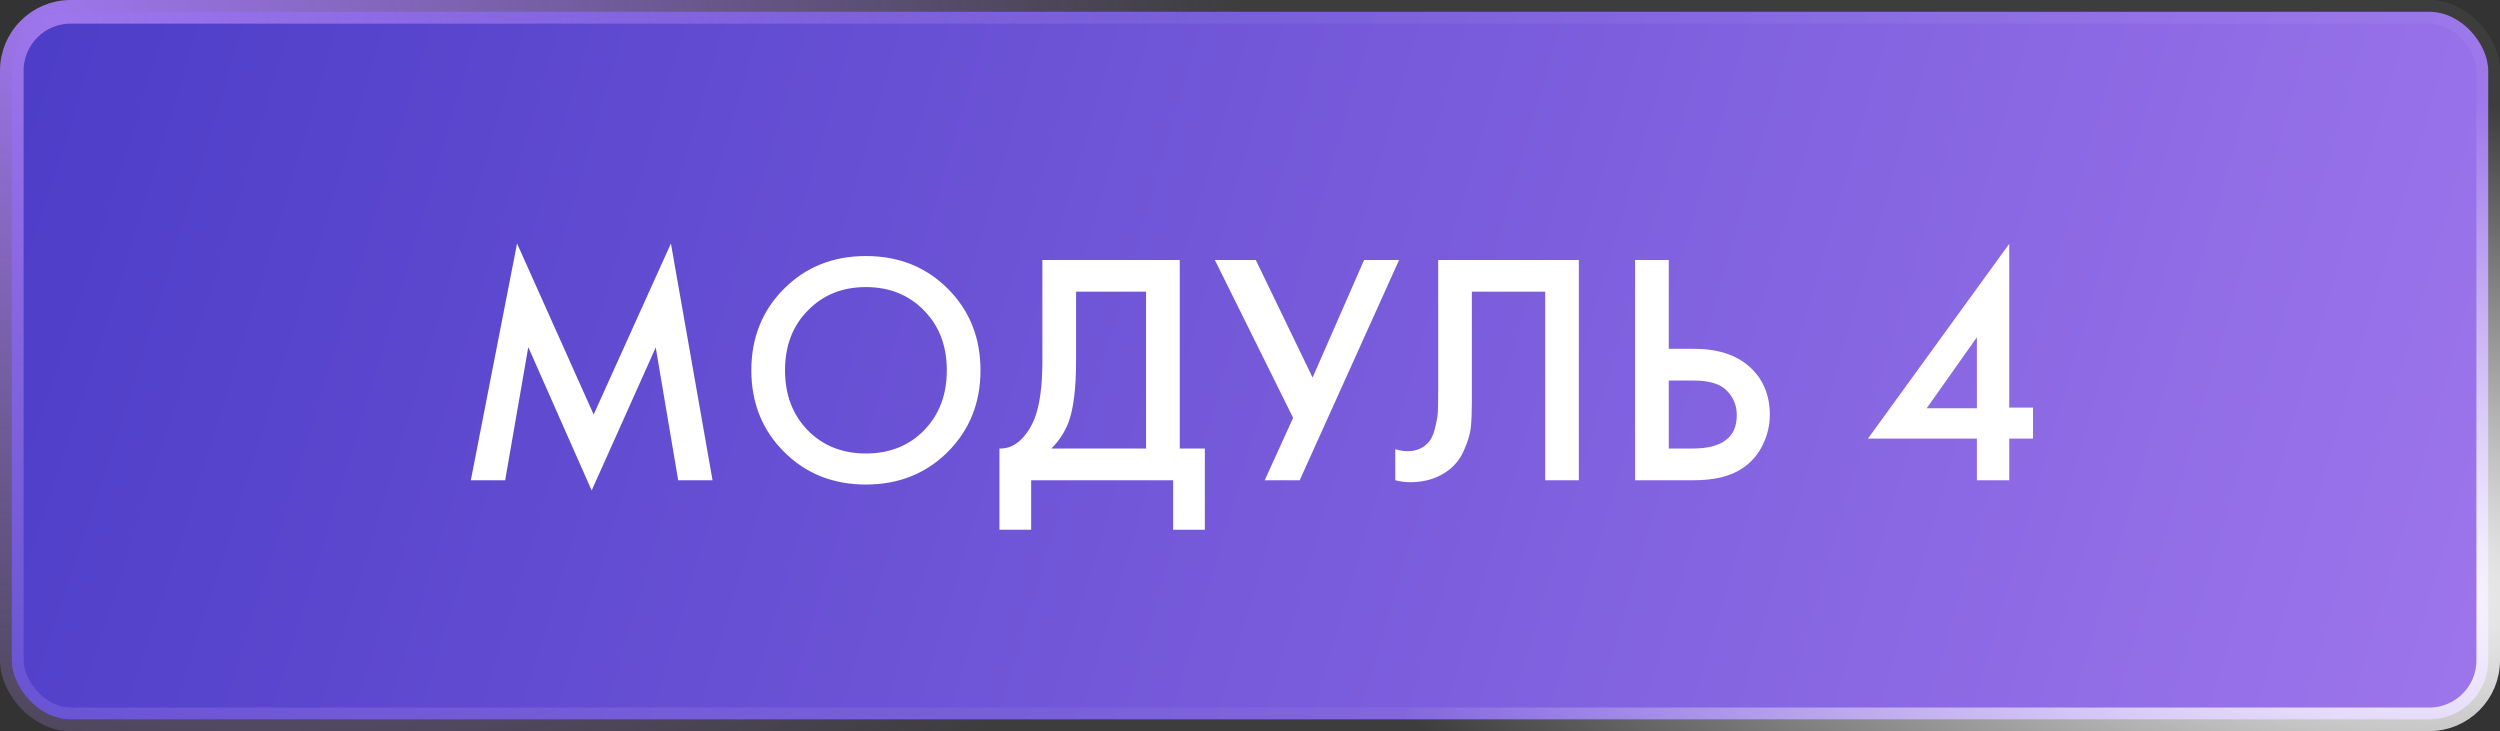
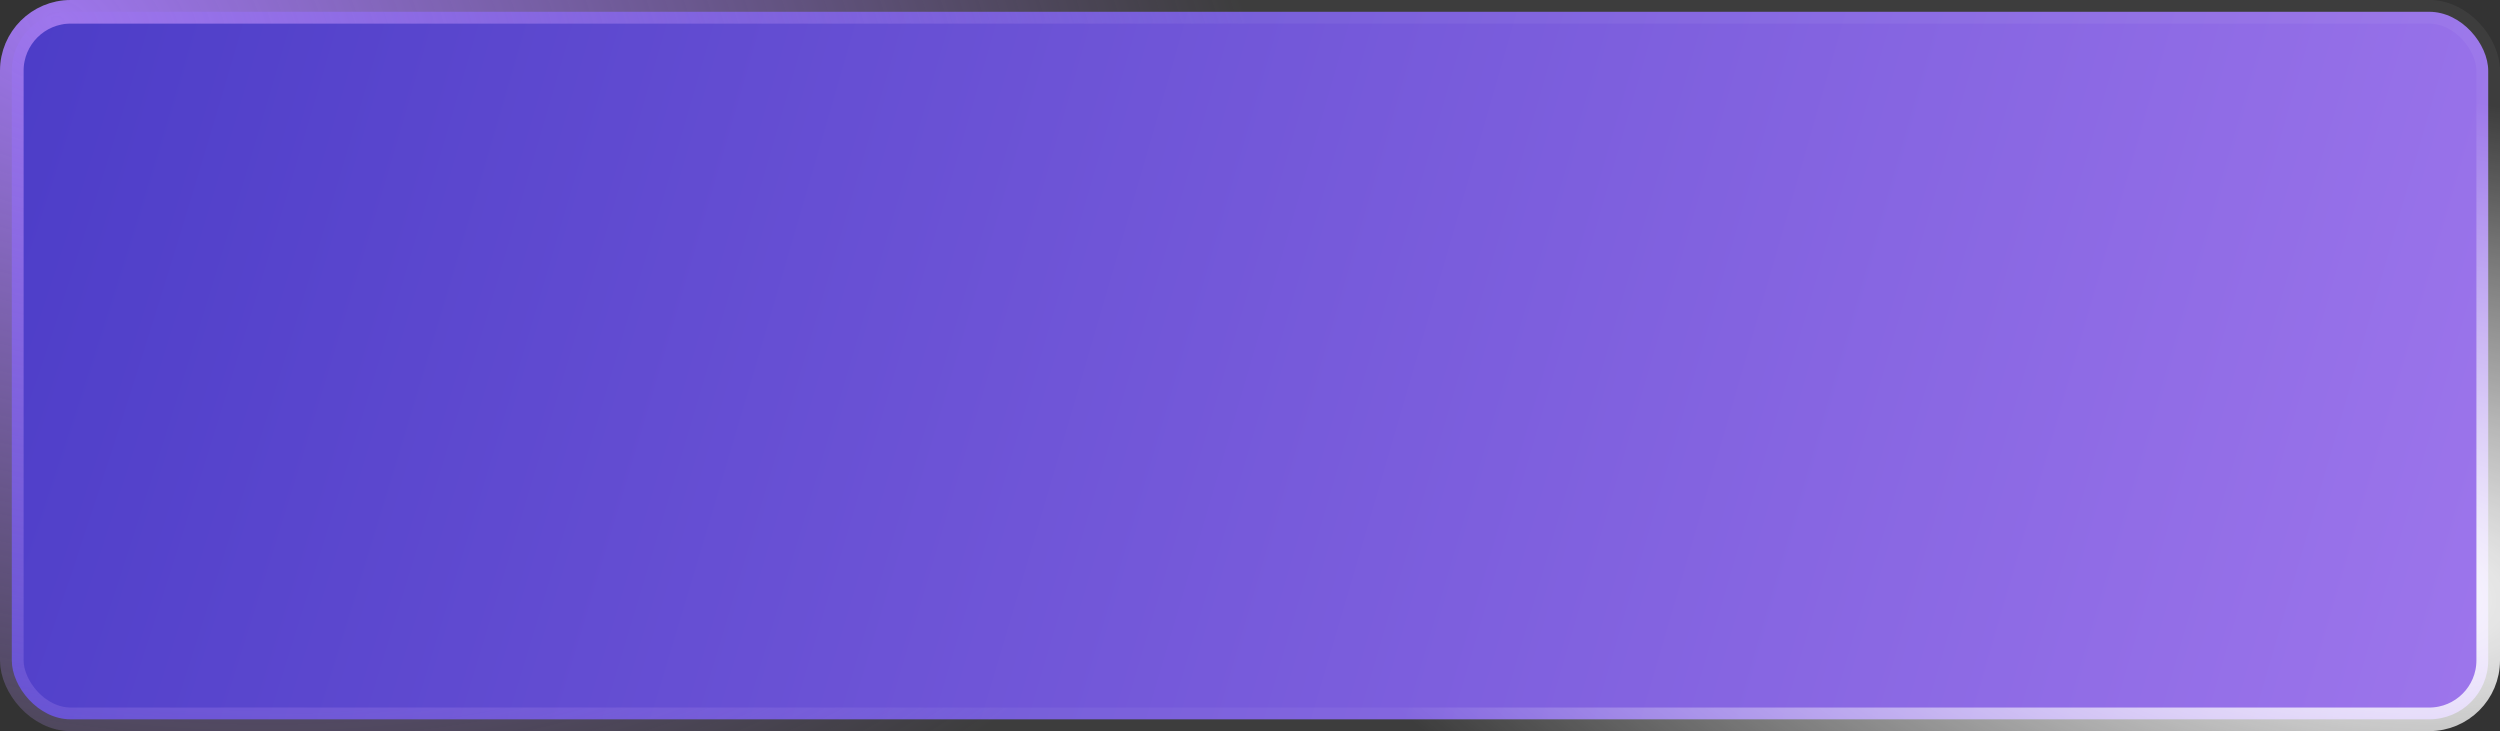
<svg xmlns="http://www.w3.org/2000/svg" width="106" height="31" viewBox="0 0 106 31" fill="none">
  <rect x="0" y="0" width="106" height="31" fill="#333333" stroke="none" />
  <rect x="0.5" y="0.5" width="105" height="30" rx="2.5" fill="url(#paint0_radial_494_11)" />
  <rect x="0.5" y="0.5" width="105" height="30" rx="2.5" stroke="url(#paint1_radial_494_11)" />
  <rect x="0.5" y="0.5" width="105" height="30" rx="2.5" stroke="url(#paint2_radial_494_11)" />
-   <path d="M21.419 20.362H19.963L21.923 10.324L25.171 17.576L28.447 10.324L30.211 20.362H28.755L27.803 14.734L25.087 20.796L22.399 14.72L21.419 20.362ZM33.243 12.242C34.167 11.318 35.325 10.856 36.715 10.856C38.106 10.856 39.263 11.318 40.187 12.242C41.111 13.166 41.573 14.319 41.573 15.7C41.573 17.082 41.111 18.234 40.187 19.158C39.263 20.082 38.106 20.544 36.715 20.544C35.325 20.544 34.167 20.082 33.243 19.158C32.319 18.234 31.857 17.082 31.857 15.7C31.857 14.319 32.319 13.166 33.243 12.242ZM34.251 18.248C34.895 18.902 35.717 19.228 36.715 19.228C37.714 19.228 38.535 18.902 39.179 18.248C39.823 17.586 40.145 16.736 40.145 15.7C40.145 14.664 39.823 13.82 39.179 13.166C38.535 12.504 37.714 12.172 36.715 12.172C35.717 12.172 34.895 12.504 34.251 13.166C33.607 13.82 33.285 14.664 33.285 15.7C33.285 16.736 33.607 17.586 34.251 18.248ZM44.197 11.024H50.021V19.018H51.085V22.462H49.741V20.362H43.721V22.462H42.377V19.018C42.694 19.028 42.983 18.916 43.245 18.682C43.506 18.44 43.711 18.132 43.861 17.758C44.085 17.189 44.197 16.372 44.197 15.308V11.024ZM45.625 12.368V15.308C45.625 16.475 45.517 17.343 45.303 17.912C45.135 18.342 44.892 18.71 44.575 19.018H48.593V12.368H45.625ZM51.51 11.024H53.246L55.654 16.008L57.838 11.024H59.322L55.108 20.362H53.624L54.828 17.716L51.51 11.024ZM60.979 11.024H66.943V20.362H65.515V12.368H62.407V17.016C62.407 17.464 62.393 17.828 62.365 18.108C62.337 18.379 62.248 18.687 62.099 19.032C61.959 19.378 61.753 19.662 61.483 19.886C61.025 20.26 60.461 20.446 59.789 20.446C59.593 20.446 59.383 20.418 59.159 20.362V19.046C59.345 19.102 59.518 19.13 59.677 19.13C60.022 19.13 60.302 19.023 60.517 18.808C60.666 18.668 60.773 18.458 60.839 18.178C60.913 17.889 60.955 17.651 60.965 17.464C60.974 17.278 60.979 16.988 60.979 16.596V11.024ZM69.328 20.362V11.024H70.756V14.79H71.82C72.819 14.79 73.598 15.038 74.158 15.532C74.746 16.046 75.04 16.732 75.04 17.59C75.04 18.038 74.937 18.468 74.732 18.878C74.536 19.28 74.251 19.606 73.878 19.858C73.374 20.194 72.693 20.362 71.834 20.362H69.328ZM70.756 16.134V19.018H71.764C73.015 19.018 73.64 18.547 73.64 17.604C73.64 17.194 73.5 16.848 73.22 16.568C72.949 16.279 72.473 16.134 71.792 16.134H70.756ZM85.192 10.338V17.282H86.2V18.598H85.192V20.362H83.82V18.598H79.2L85.192 10.338ZM81.692 17.31H83.82V14.3L81.692 17.31Z" fill="white" />
  <defs>
    <radialGradient id="paint0_radial_494_11" cx="0" cy="0" r="1" gradientUnits="userSpaceOnUse" gradientTransform="rotate(16.302) scale(110.44 1013.49)">
      <stop stop-color="#4B3CC7" />
      <stop offset="1" stop-color="#9E76EC" />
    </radialGradient>
    <radialGradient id="paint1_radial_494_11" cx="0" cy="0" r="1" gradientUnits="userSpaceOnUse" gradientTransform="translate(99.885 24.762) rotate(-170.827) scale(47.492 20.881)">
      <stop stop-color="white" />
      <stop offset="1" stop-color="white" stop-opacity="0.05" />
    </radialGradient>
    <radialGradient id="paint2_radial_494_11" cx="0" cy="0" r="1" gradientUnits="userSpaceOnUse" gradientTransform="translate(2.854 0.596) rotate(17.698) scale(52.637 36.014)">
      <stop stop-color="#9E76EC" />
      <stop offset="1" stop-color="#9E76EC" stop-opacity="0" />
    </radialGradient>
  </defs>
</svg>